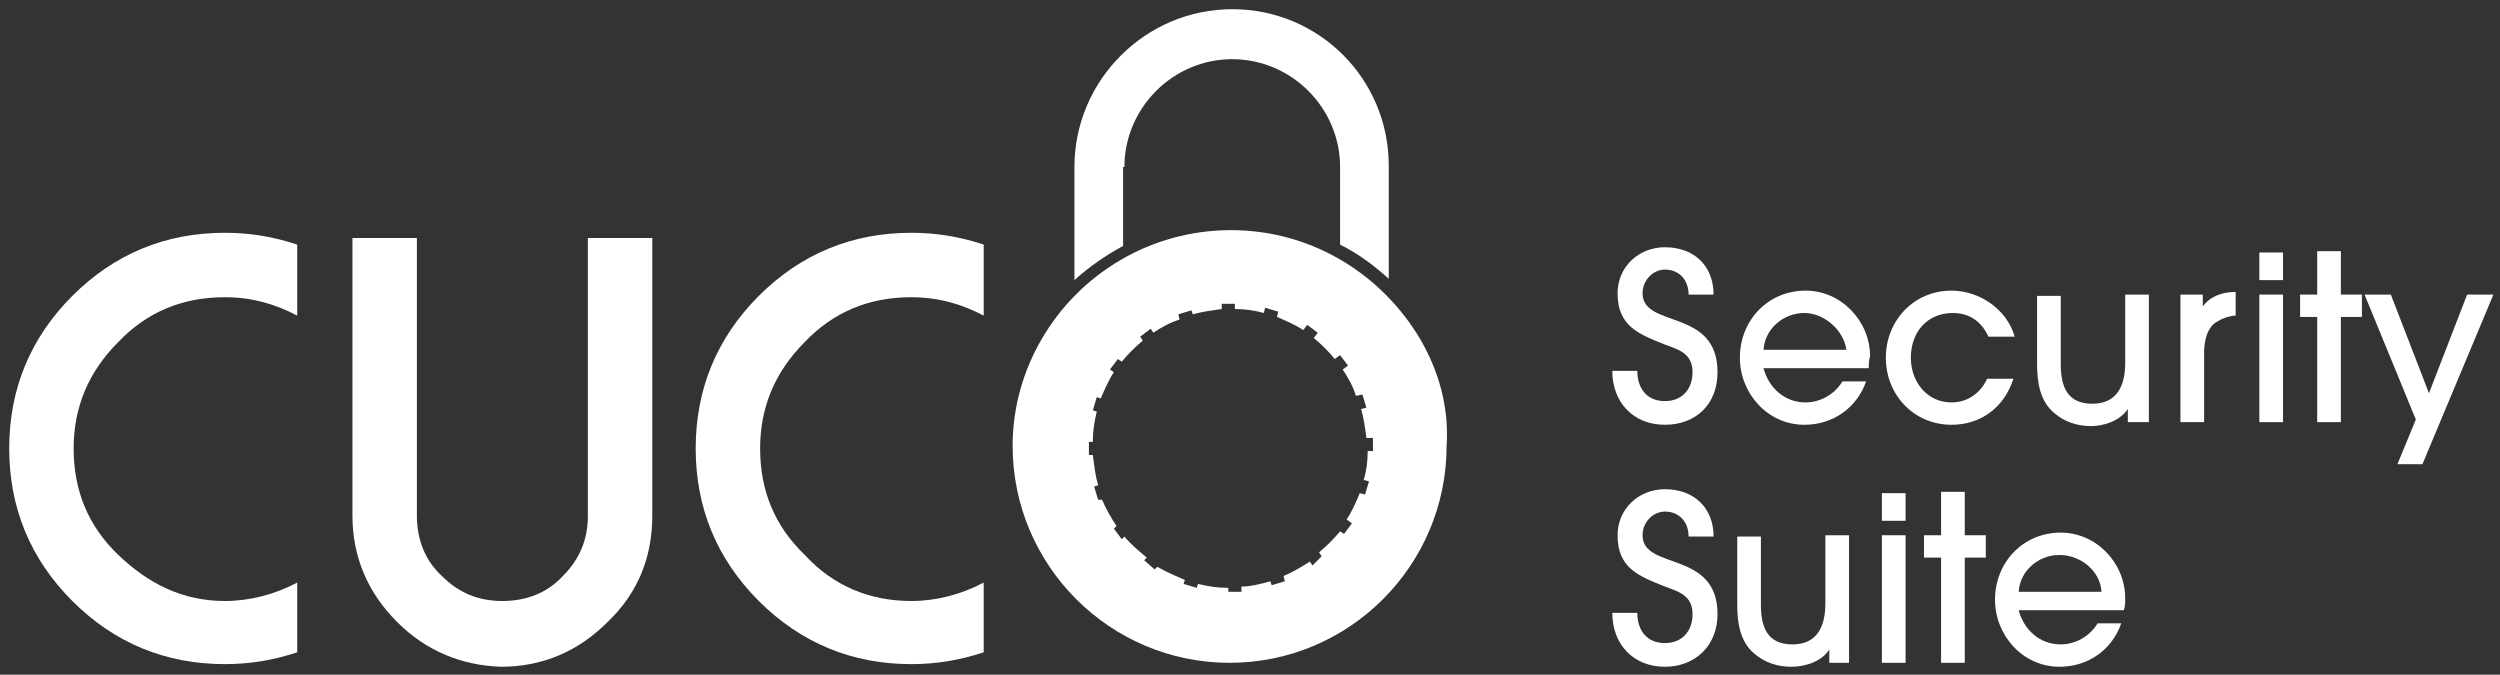
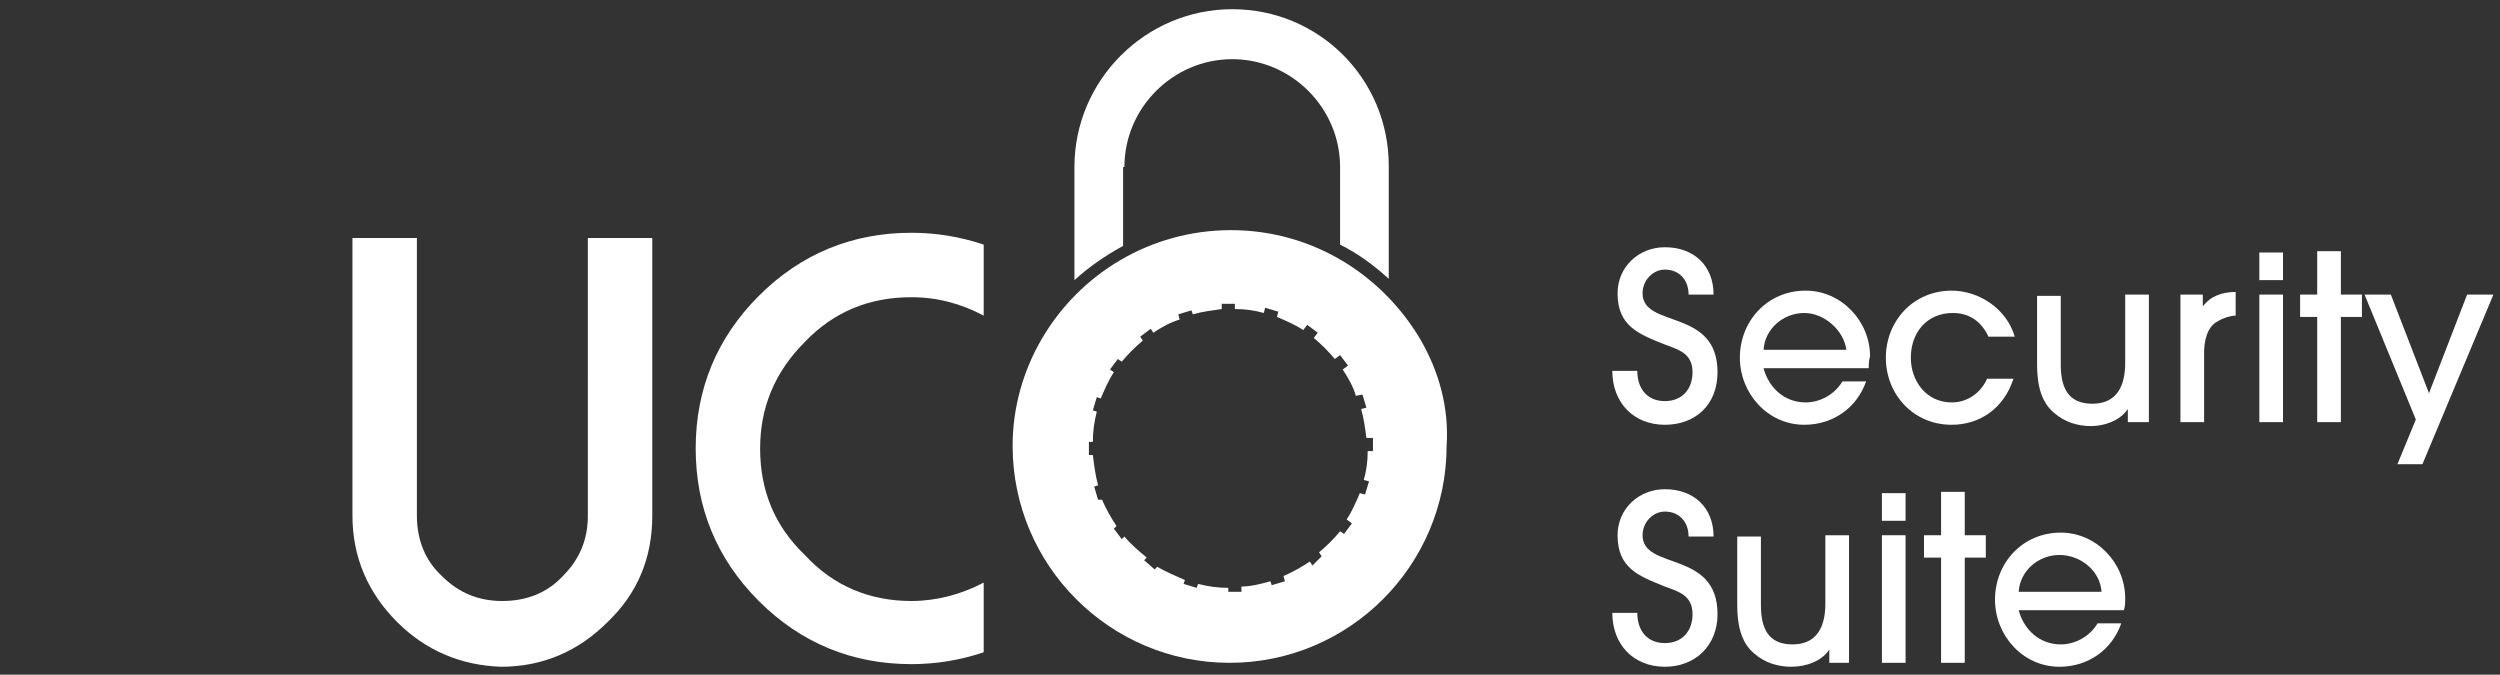
<svg xmlns="http://www.w3.org/2000/svg" version="1.1" id="Layer_1" x="0px" y="0px" viewBox="0 0 190.1 51.3" style="enable-background:new 0 0 190.1 51.3;" xml:space="preserve">
  <rect x="0" y="0" width="190.1" height="51.3" fill="#333333" stroke="none" />
  <style type="text/css">
	.st0{fill:#FFFFFF;}
</style>
-   <path class="st0" d="M17.1,45.7c1.9,0,3.8-0.5,5.5-1.4v5.3c-1.8,0.6-3.6,0.9-5.5,0.9c-4.5,0-8.4-1.6-11.6-4.8  c-3.2-3.2-4.8-7.1-4.8-11.6c0-4.5,1.6-8.4,4.8-11.6c3.2-3.2,7.1-4.8,11.6-4.8c1.9,0,3.7,0.3,5.5,0.9v5.4c-1.7-0.9-3.5-1.4-5.5-1.4  c-3.2,0-5.9,1.1-8.1,3.4c-2.3,2.3-3.4,5-3.4,8.1c0,3.2,1.1,5.9,3.4,8.1S13.9,45.7,17.1,45.7" />
  <path class="st0" d="M30.2,47.3c-2.2-2.2-3.4-4.9-3.4-8.1V18.1h4.9v21.1c0,1.8,0.6,3.4,1.9,4.6c1.3,1.3,2.8,1.9,4.6,1.9  c1.8,0,3.4-0.6,4.6-1.9c1.3-1.3,1.9-2.8,1.9-4.6V18.1h4.9v21.1c0,3.2-1.1,5.9-3.4,8.1c-2.2,2.2-4.9,3.4-8.1,3.4  C35.1,50.6,32.4,49.5,30.2,47.3" />
  <path class="st0" d="M69.3,45.7c1.9,0,3.8-0.5,5.5-1.4v5.3c-1.8,0.6-3.6,0.9-5.5,0.9c-4.5,0-8.4-1.6-11.6-4.8  c-3.2-3.2-4.8-7.1-4.8-11.6c0-4.5,1.6-8.4,4.8-11.6c3.2-3.2,7.1-4.8,11.6-4.8c1.9,0,3.7,0.3,5.5,0.9v5.4c-1.7-0.9-3.5-1.4-5.5-1.4  c-3.2,0-5.9,1.1-8.1,3.4c-2.3,2.3-3.4,5-3.4,8.1c0,3.2,1.1,5.9,3.4,8.1C63.4,44.6,66.2,45.7,69.3,45.7" />
  <path class="st0" d="M108,25.8c-2.9-4.9-8.2-8.3-14.4-8.3c-6.1,0-11.5,3.3-14.4,8.3c-1.4,2.4-2.2,5.2-2.2,8.1  c0,9.1,7.4,16.5,16.5,16.5s16.5-7.4,16.5-16.5C110.2,31,109.4,28.2,108,25.8 M104.5,34.3h-0.5c0,0.8-0.1,1.5-0.3,2.2l0.4,0.1l-0.3,1  l-0.4-0.1c-0.3,0.7-0.6,1.4-1,2l0.4,0.3l-0.6,0.8l-0.3-0.2c-0.5,0.6-1,1.1-1.6,1.6l0.2,0.3L99.8,43l-0.2-0.3c-0.6,0.4-1.3,0.8-2,1.1  l0.1,0.4l-1,0.3l-0.1-0.3c-0.7,0.2-1.5,0.4-2.2,0.4v0.4h-1v-0.3c-0.8,0-1.5-0.1-2.3-0.3l-0.1,0.3l-1-0.3l0.1-0.3  c-0.7-0.3-1.4-0.6-2.1-1l-0.2,0.2L87,42.6l0.2-0.2c-0.6-0.5-1.2-1-1.7-1.6l-0.2,0.2l-0.6-0.8l0.2-0.2c-0.4-0.6-0.8-1.3-1.1-2  L83.5,38l-0.3-1l0.3-0.1c-0.2-0.7-0.3-1.5-0.4-2.3h-0.3v-1h0.3c0-0.8,0.1-1.5,0.3-2.3l-0.3-0.1l0.3-1l0.3,0.1c0.3-0.7,0.6-1.4,1-2  l-0.3-0.2l0.6-0.8l0.3,0.2c0.5-0.6,1-1.1,1.6-1.6l-0.2-0.3l0.8-0.6l0.2,0.3c0.6-0.4,1.3-0.8,2-1l-0.1-0.4l1-0.3l0.1,0.3  c0.7-0.2,1.5-0.3,2.2-0.4v-0.4h1v0.4c0.8,0,1.5,0.1,2.2,0.3l0.1-0.4l1,0.3l-0.1,0.4c0.7,0.3,1.4,0.6,2,1l0.3-0.4l0.8,0.6l-0.3,0.4  c0.6,0.5,1.1,1,1.6,1.6l0.4-0.3l0.6,0.8l-0.4,0.3c0.4,0.6,0.8,1.3,1,2l0.5-0.1l0.3,1l-0.4,0.1c0.2,0.7,0.3,1.4,0.4,2.2h0.5V34.3z" />
  <path class="st0" d="M85.5,12.7c0-4.5,3.7-8.2,8.2-8.2c4.5,0,8.2,3.7,8.2,8.2v5.9c1.4,0.7,2.6,1.6,3.7,2.6v-8.6  c0-6.6-5.3-11.9-11.9-11.9S81.7,6.1,81.7,12.7v8.6c1.1-1,2.4-1.9,3.7-2.6V12.7z" />
  <g id="XMLID_166_">
    <path id="XMLID_167_" class="st0" d="M126.6,32.3c-2.4,0-4-1.7-4-4.1h1.9c0,1.3,0.7,2.3,2.1,2.3c1.3,0,2.1-0.9,2.1-2.2   c0-1.4-1-1.7-2.1-2.1c-2-0.8-3.6-1.4-3.6-3.9c0-2,1.6-3.5,3.6-3.5c2.2,0,3.7,1.4,3.7,3.6h-1.9c0-1.1-0.7-1.9-1.8-1.9   c-0.9,0-1.7,0.8-1.7,1.8c0,2.7,5.7,1.1,5.7,6C130.6,30.8,128.9,32.3,126.6,32.3z" />
  </g>
  <g id="XMLID_158_">
    <path id="XMLID_159_" class="st0" d="M142.1,28h-8c0.4,1.5,1.6,2.6,3.2,2.6c1.1,0,2.2-0.6,2.8-1.6h1.8c-0.7,2-2.5,3.3-4.7,3.3   c-2.8,0-4.9-2.4-4.9-5.1c0-2.8,2.1-5.1,5-5.1c2.7,0,4.9,2.3,4.9,5C142.1,27.4,142.1,27.7,142.1,28z M137.2,23.8   c-1.6,0-3,1.2-3.1,2.8h6.3C140.2,25.1,138.7,23.8,137.2,23.8z" />
    <path id="XMLID_162_" class="st0" d="M148.4,32.3c-2.9,0-5-2.3-5-5.1c0-2.8,2.1-5.1,5-5.1c2.1,0,4.2,1.4,4.8,3.5h-2   c-0.5-1.1-1.4-1.8-2.7-1.8c-2,0-3.2,1.5-3.2,3.4c0,1.8,1.2,3.4,3.1,3.4c1.2,0,2.2-0.7,2.7-1.8h2C152.4,31,150.6,32.3,148.4,32.3z" />
    <path id="XMLID_164_" class="st0" d="M161.8,32.1v-1h0c-0.6,0.9-1.8,1.3-2.8,1.3c-1,0-2-0.3-2.8-1c-1.1-0.9-1.3-2.4-1.3-3.7v-5.2   h1.8v5.2c0,1.7,0.5,3,2.4,3c1.9,0,2.5-1.4,2.5-3.1v-5.2h1.8v9.7H161.8z" />
  </g>
  <g id="XMLID_155_">
    <path id="XMLID_156_" class="st0" d="M168.7,24.4c-0.9,0.4-1.1,1.6-1.1,2.4v5.3h-1.8v-9.7h1.7v0.9h0c0.6-0.8,1.5-1.1,2.5-1.1V24   C169.6,24,169,24.2,168.7,24.4z" />
  </g>
  <g id="XMLID_151_">
    <path id="XMLID_152_" class="st0" d="M171.8,21.3v-2.1h1.8v2.1H171.8z M171.8,32.1v-9.7h1.8v9.7H171.8z" />
  </g>
  <g id="XMLID_146_">
    <path id="XMLID_147_" class="st0" d="M178,24.1v8h-1.8v-8h-1.3v-1.7h1.3v-3.3h1.8v3.3h1.6v1.7H178z" />
    <path id="XMLID_149_" class="st0" d="M184.2,35.3h-1.9l1.4-3.4l-3.9-9.5h2l2.9,7.5l2.9-7.5h2L184.2,35.3z" />
  </g>
  <g id="XMLID_141_">
    <path id="XMLID_142_" class="st0" d="M126.6,50.7c-2.4,0-4-1.7-4-4.1h1.9c0,1.3,0.7,2.3,2.1,2.3c1.3,0,2.1-0.9,2.1-2.2   c0-1.4-1-1.7-2.1-2.1c-2-0.8-3.6-1.4-3.6-3.9c0-2,1.6-3.5,3.6-3.5c2.2,0,3.7,1.4,3.7,3.6h-1.9c0-1.1-0.7-1.9-1.8-1.9   c-0.9,0-1.7,0.8-1.7,1.8c0,2.7,5.7,1.1,5.7,6C130.6,49.1,128.9,50.7,126.6,50.7z" />
    <path id="XMLID_144_" class="st0" d="M139.1,50.4v-1h0c-0.6,0.9-1.8,1.3-2.9,1.3c-1,0-2-0.3-2.8-1c-1.1-0.9-1.3-2.4-1.3-3.7v-5.2   h1.8V46c0,1.7,0.5,3,2.4,3c1.9,0,2.5-1.4,2.5-3.1v-5.2h1.8v9.7H139.1z" />
  </g>
  <g id="XMLID_137_">
    <path id="XMLID_138_" class="st0" d="M143.1,39.6v-2.1h1.8v2.1H143.1z M143.1,50.4v-9.7h1.8v9.7H143.1z" />
  </g>
  <g id="XMLID_131_">
    <path id="XMLID_132_" class="st0" d="M149.4,42.4v8h-1.8v-8h-1.3v-1.7h1.3v-3.3h1.8v3.3h1.6v1.7H149.4z" />
    <path id="XMLID_134_" class="st0" d="M161.5,46.4h-8c0.4,1.5,1.6,2.6,3.2,2.6c1.1,0,2.2-0.6,2.8-1.6h1.8c-0.7,2-2.5,3.3-4.7,3.3   c-2.8,0-4.9-2.4-4.9-5.1c0-2.8,2.1-5.1,5-5.1c2.7,0,4.9,2.3,4.9,5C161.6,45.8,161.6,46.1,161.5,46.4z M156.6,42.2   c-1.6,0-3,1.2-3.1,2.8h6.3C159.7,43.4,158.2,42.2,156.6,42.2z" />
  </g>
  <g id="XMLID_169_">
</g>
  <g id="XMLID_170_">
</g>
  <g id="XMLID_171_">
</g>
  <g id="XMLID_172_">
</g>
  <g id="XMLID_173_">
</g>
  <g id="XMLID_174_">
</g>
</svg>